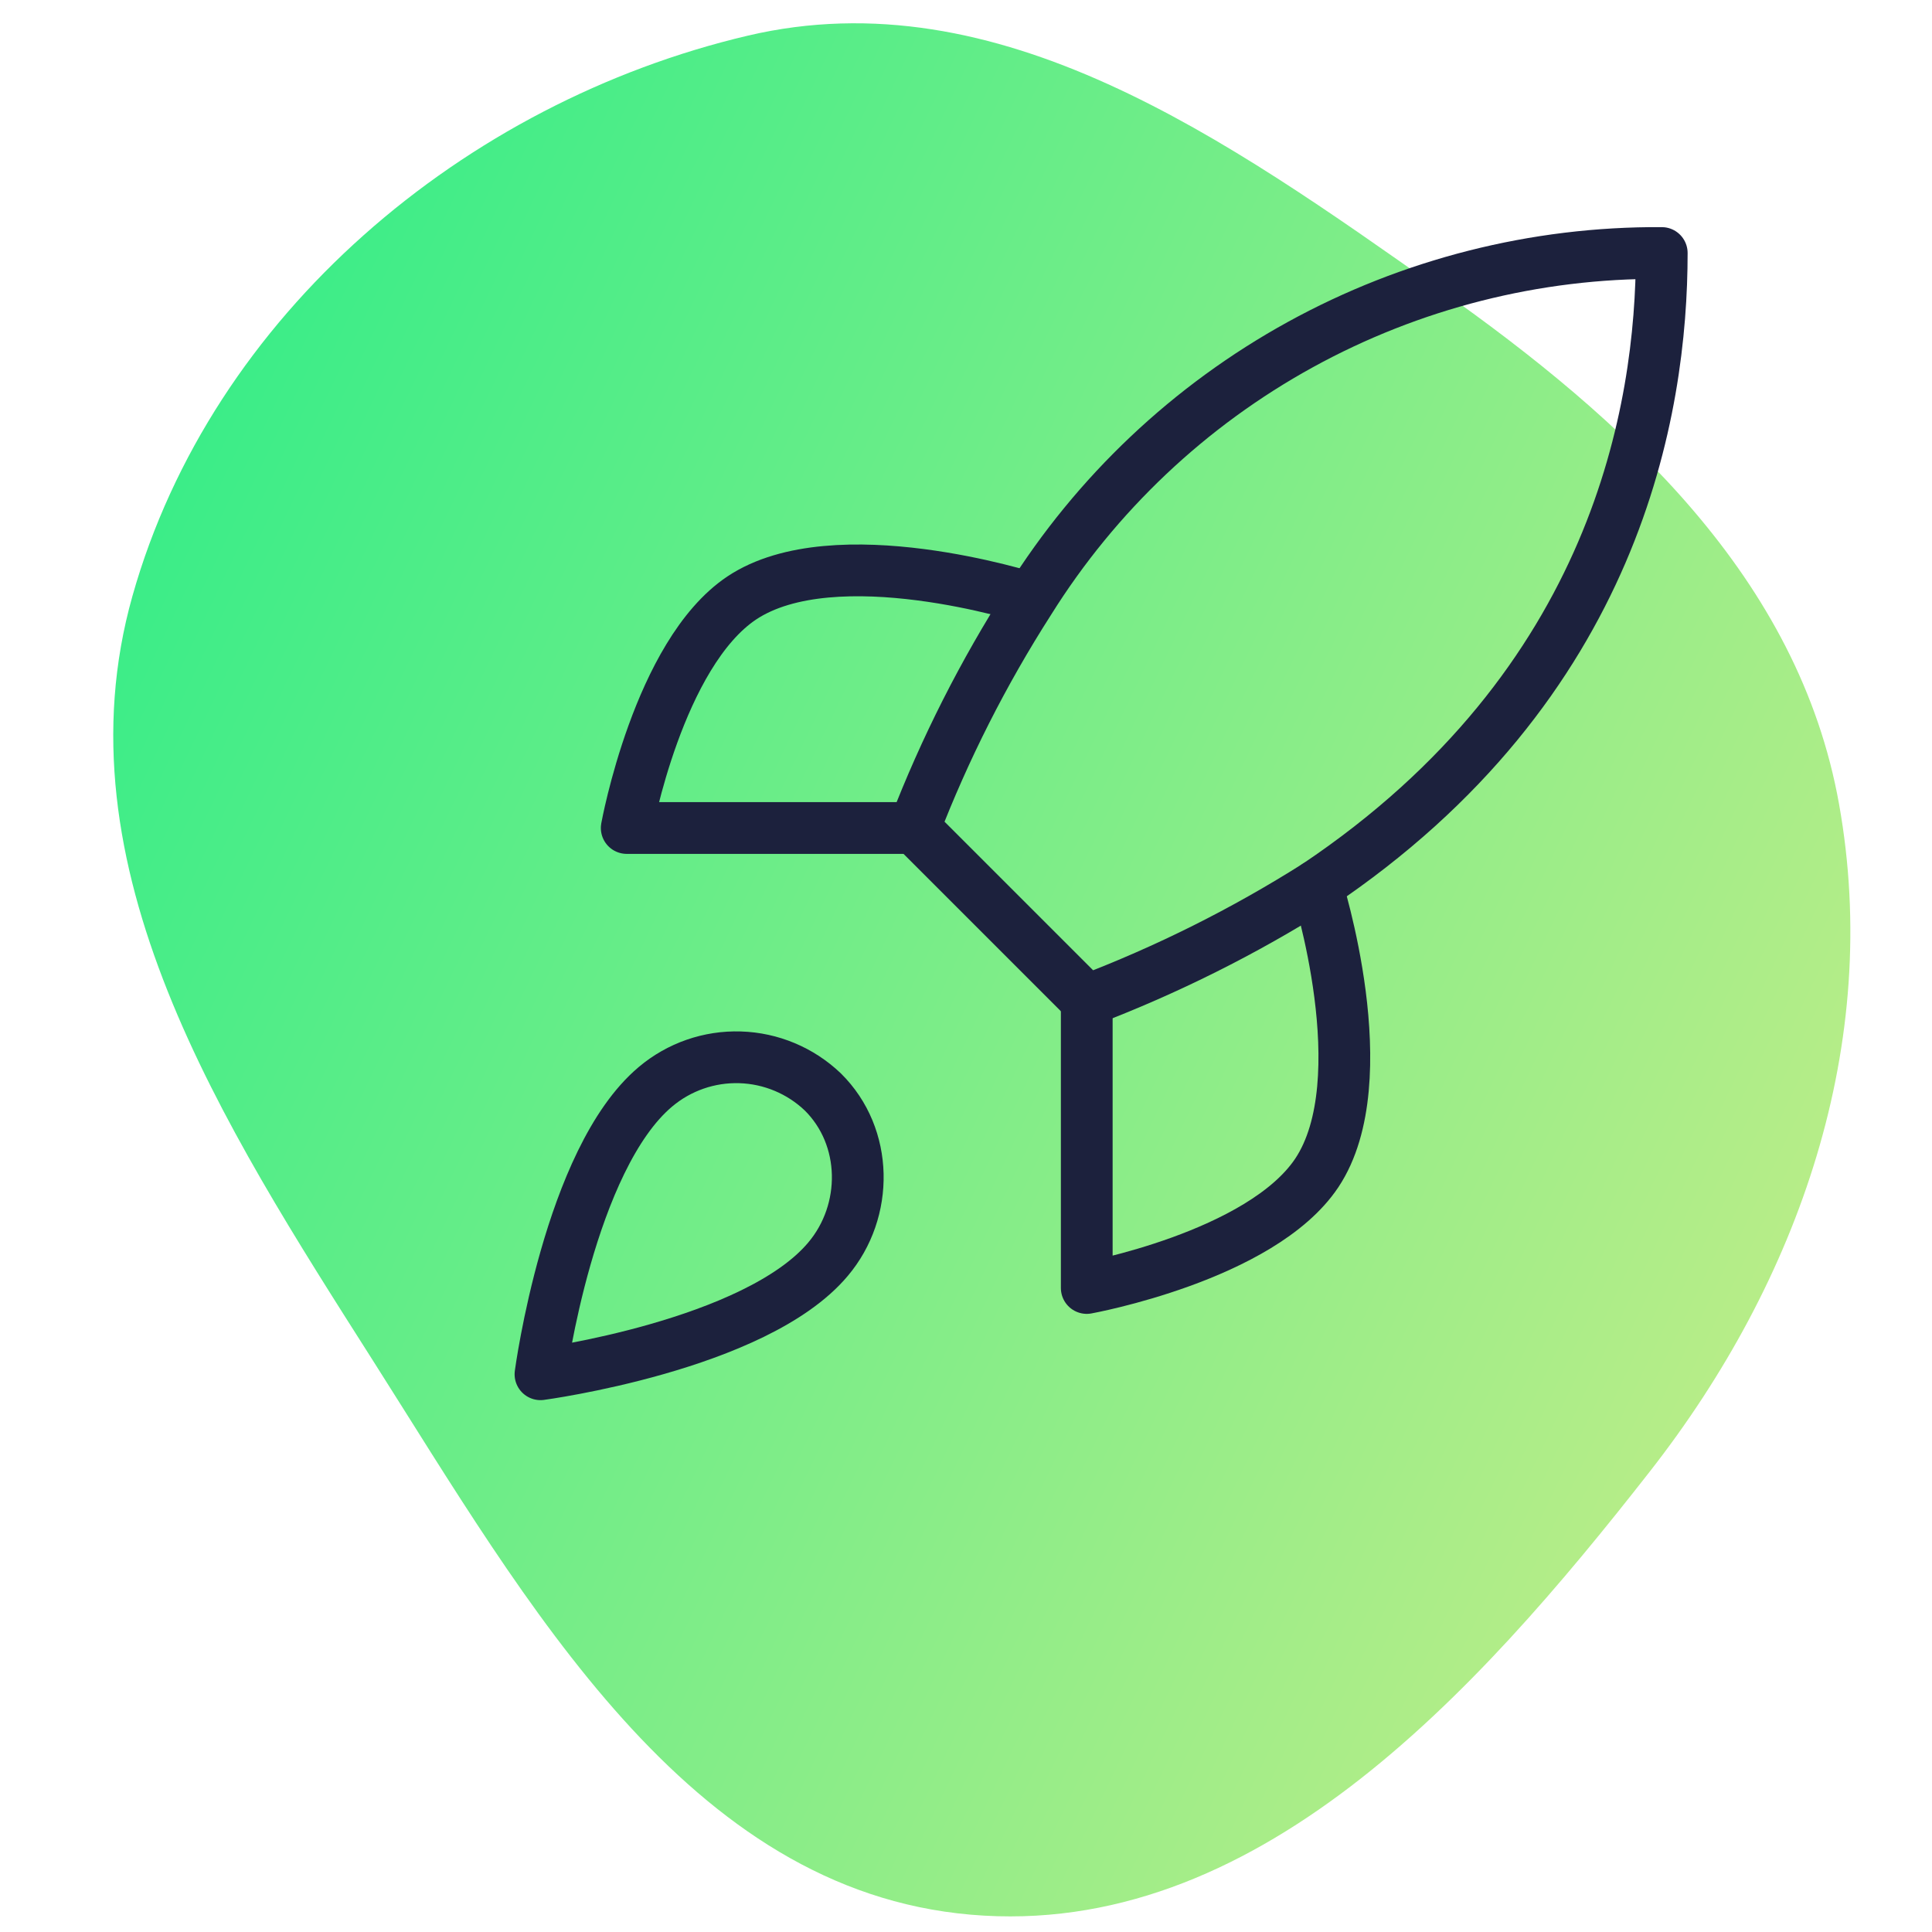
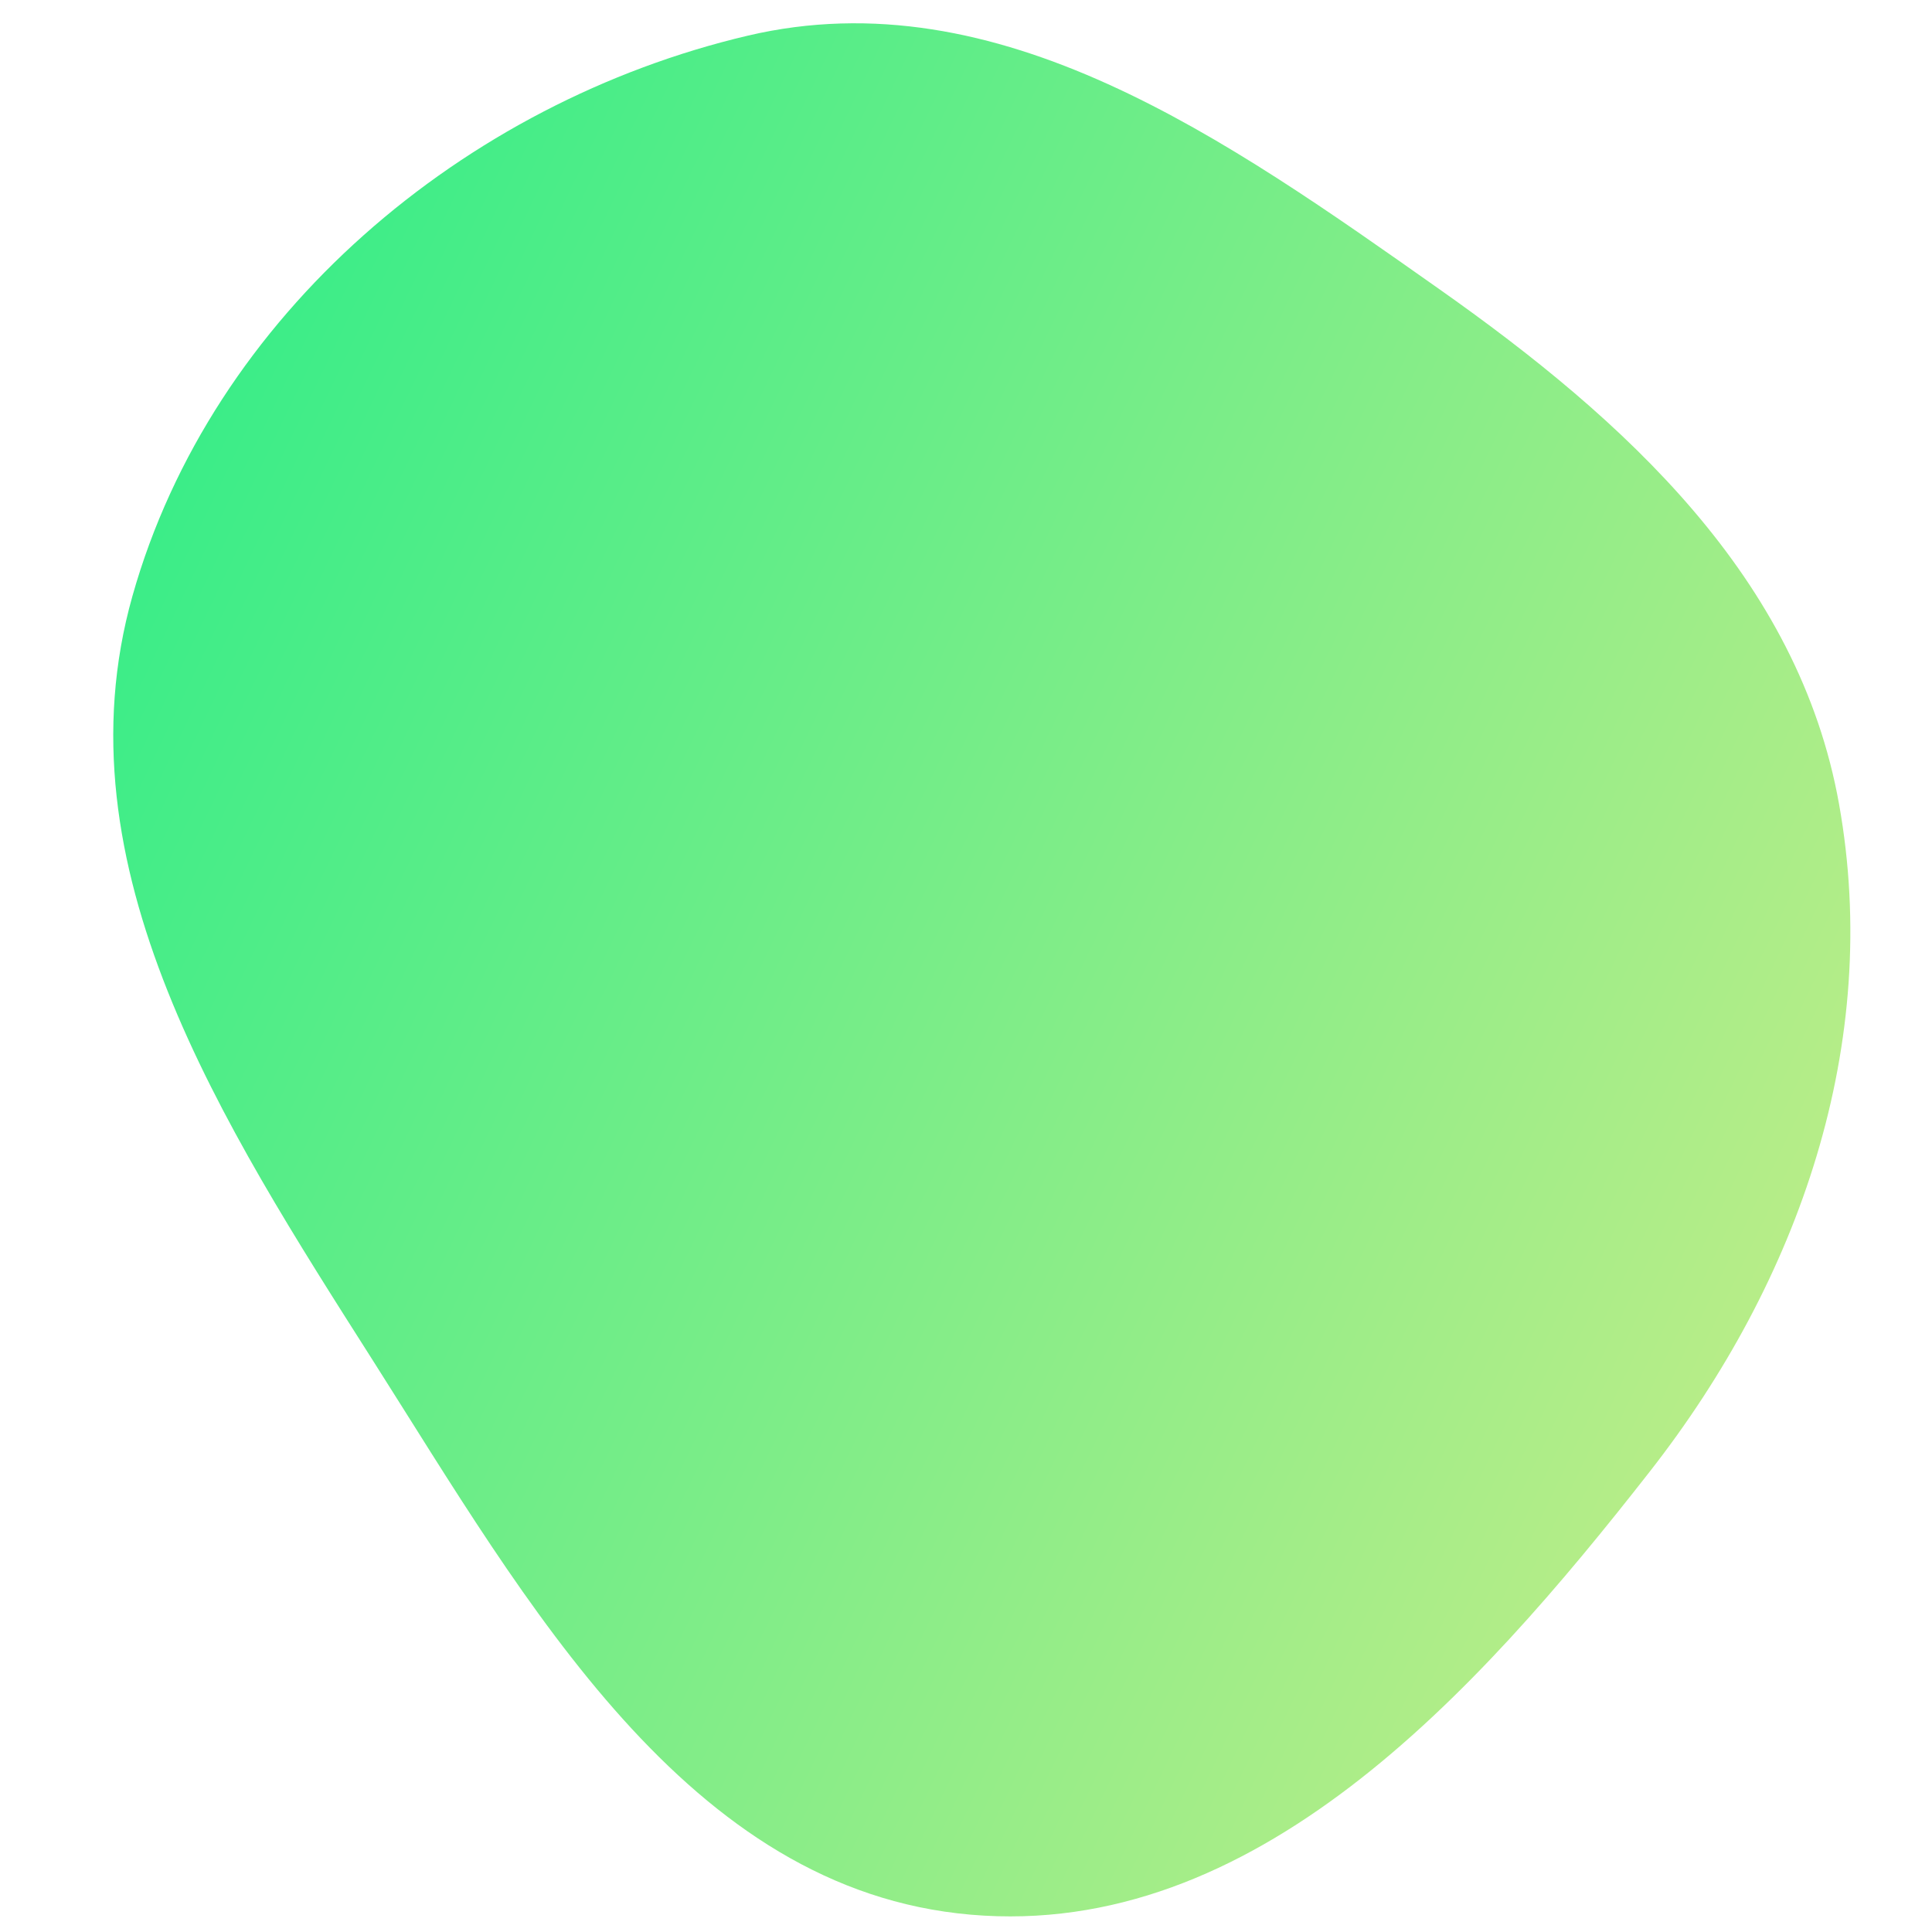
<svg xmlns="http://www.w3.org/2000/svg" width="112" height="112" viewBox="0 0 112 112" fill="none">
  <path fill-rule="evenodd" clip-rule="evenodd" d="M56.285 110.997C39.809 109.575 30.533 92.898 21.64 78.906C12.901 65.157 3.244 50.252 7.68 34.544C12.284 18.233 26.913 5.936 43.338 2.07C57.907 -1.359 71.155 8.109 83.395 16.732C94.235 24.363 104.277 33.527 106.613 46.621C109.093 60.494 104.322 74.207 95.648 85.298C85.479 98.31 72.678 112.413 56.285 110.997Z" fill="url(#paint0_linear_1432_3878)" />
-   <path d="M37.999 63C32.999 67.2 31.332 79.667 31.332 79.667C31.332 79.667 43.799 78 47.999 73C50.365 70.2 50.332 65.9 47.699 63.3C46.403 62.063 44.696 61.349 42.906 61.294C41.116 61.238 39.368 61.846 37.999 63Z" stroke="#1C213D" stroke-width="3" stroke-linecap="round" stroke-linejoin="round" />
-   <path d="M63 58L53 48C54.774 43.398 57.007 38.987 59.667 34.834C63.551 28.623 68.959 23.51 75.377 19.98C81.795 16.451 89.009 14.621 96.333 14.667C96.333 23.733 93.733 39.667 76.333 51.334C72.123 53.996 67.656 56.229 63 58Z" stroke="#1C213D" stroke-width="3" stroke-linecap="round" stroke-linejoin="round" />
-   <path d="M52.999 48H36.332C36.332 48 38.165 37.9 42.999 34.666C48.399 31.066 59.665 34.666 59.665 34.666" stroke="#1C213D" stroke-width="3" stroke-linecap="round" stroke-linejoin="round" />
-   <path d="M63 58V74.666C63 74.666 73.1 72.833 76.333 68C79.933 62.6 76.333 51.333 76.333 51.333" stroke="#1C213D" stroke-width="3" stroke-linecap="round" stroke-linejoin="round" />
  <defs>
    <linearGradient id="paint0_linear_1432_3878" x1="5.5" y1="20.922" x2="107.786" y2="69.868" gradientUnits="userSpaceOnUse">
      <stop stop-color="#33ED88" />
      <stop offset="1" stop-color="#BAED88" />
    </linearGradient>
  </defs>
</svg>